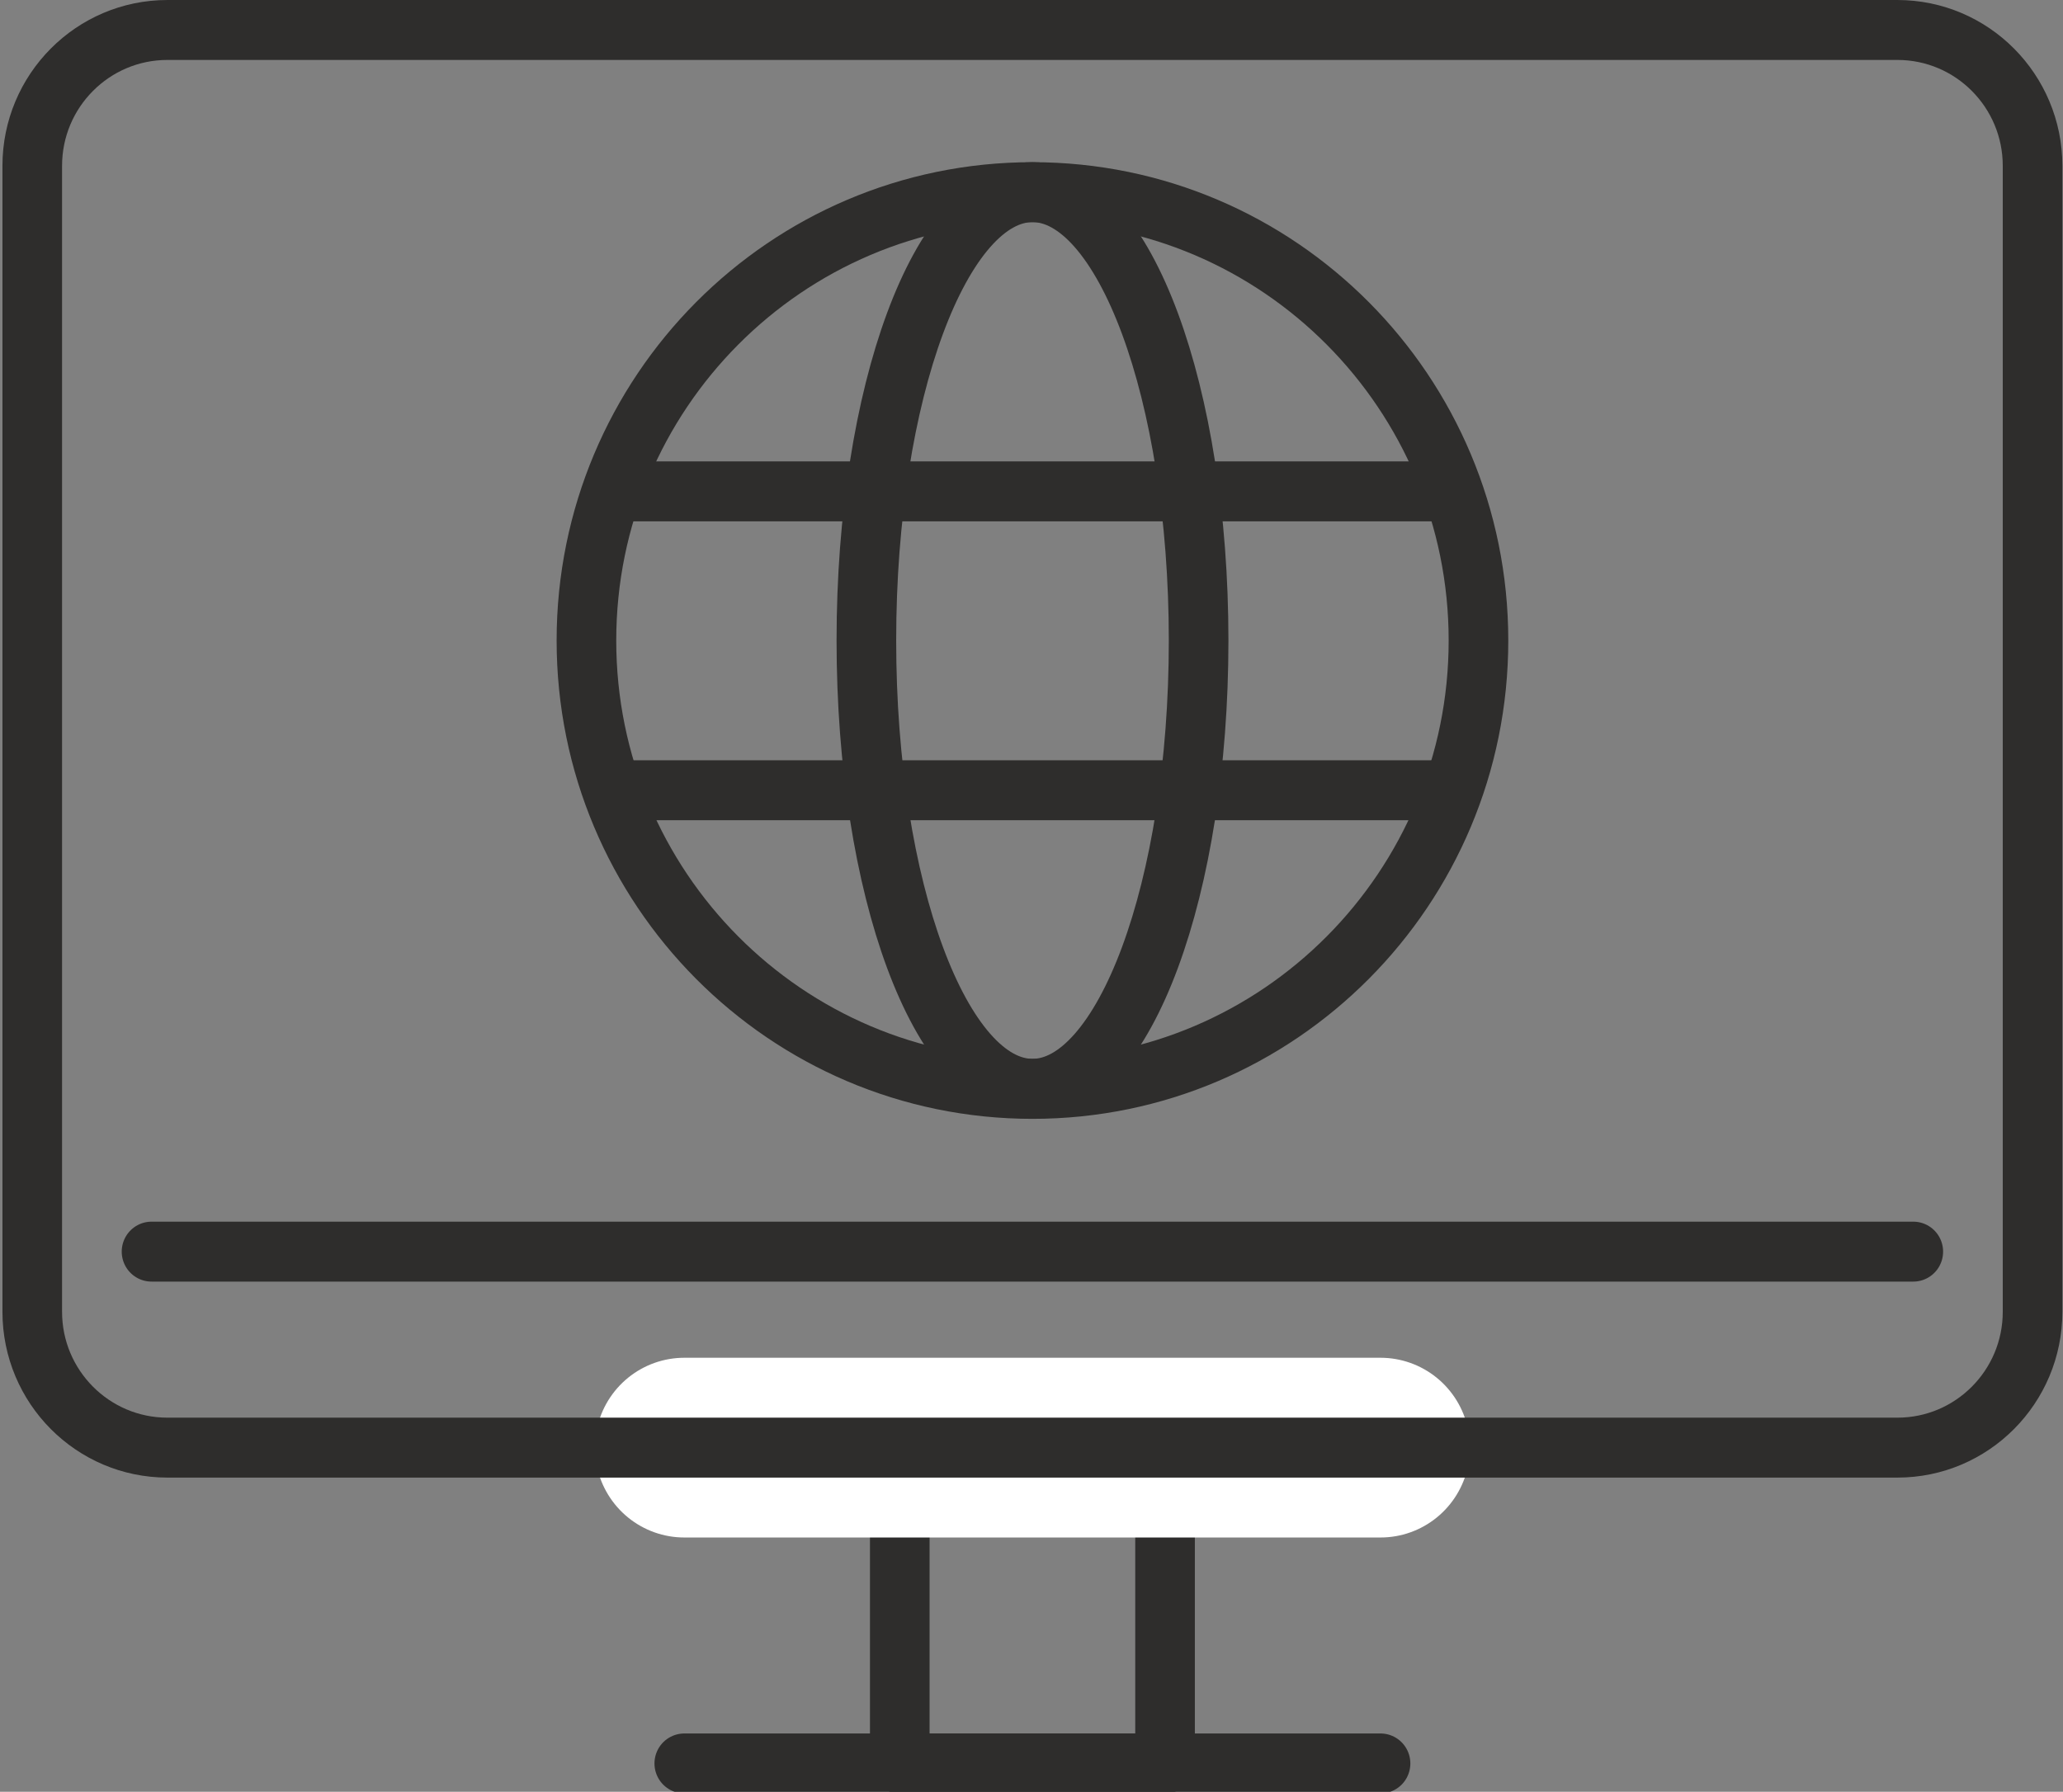
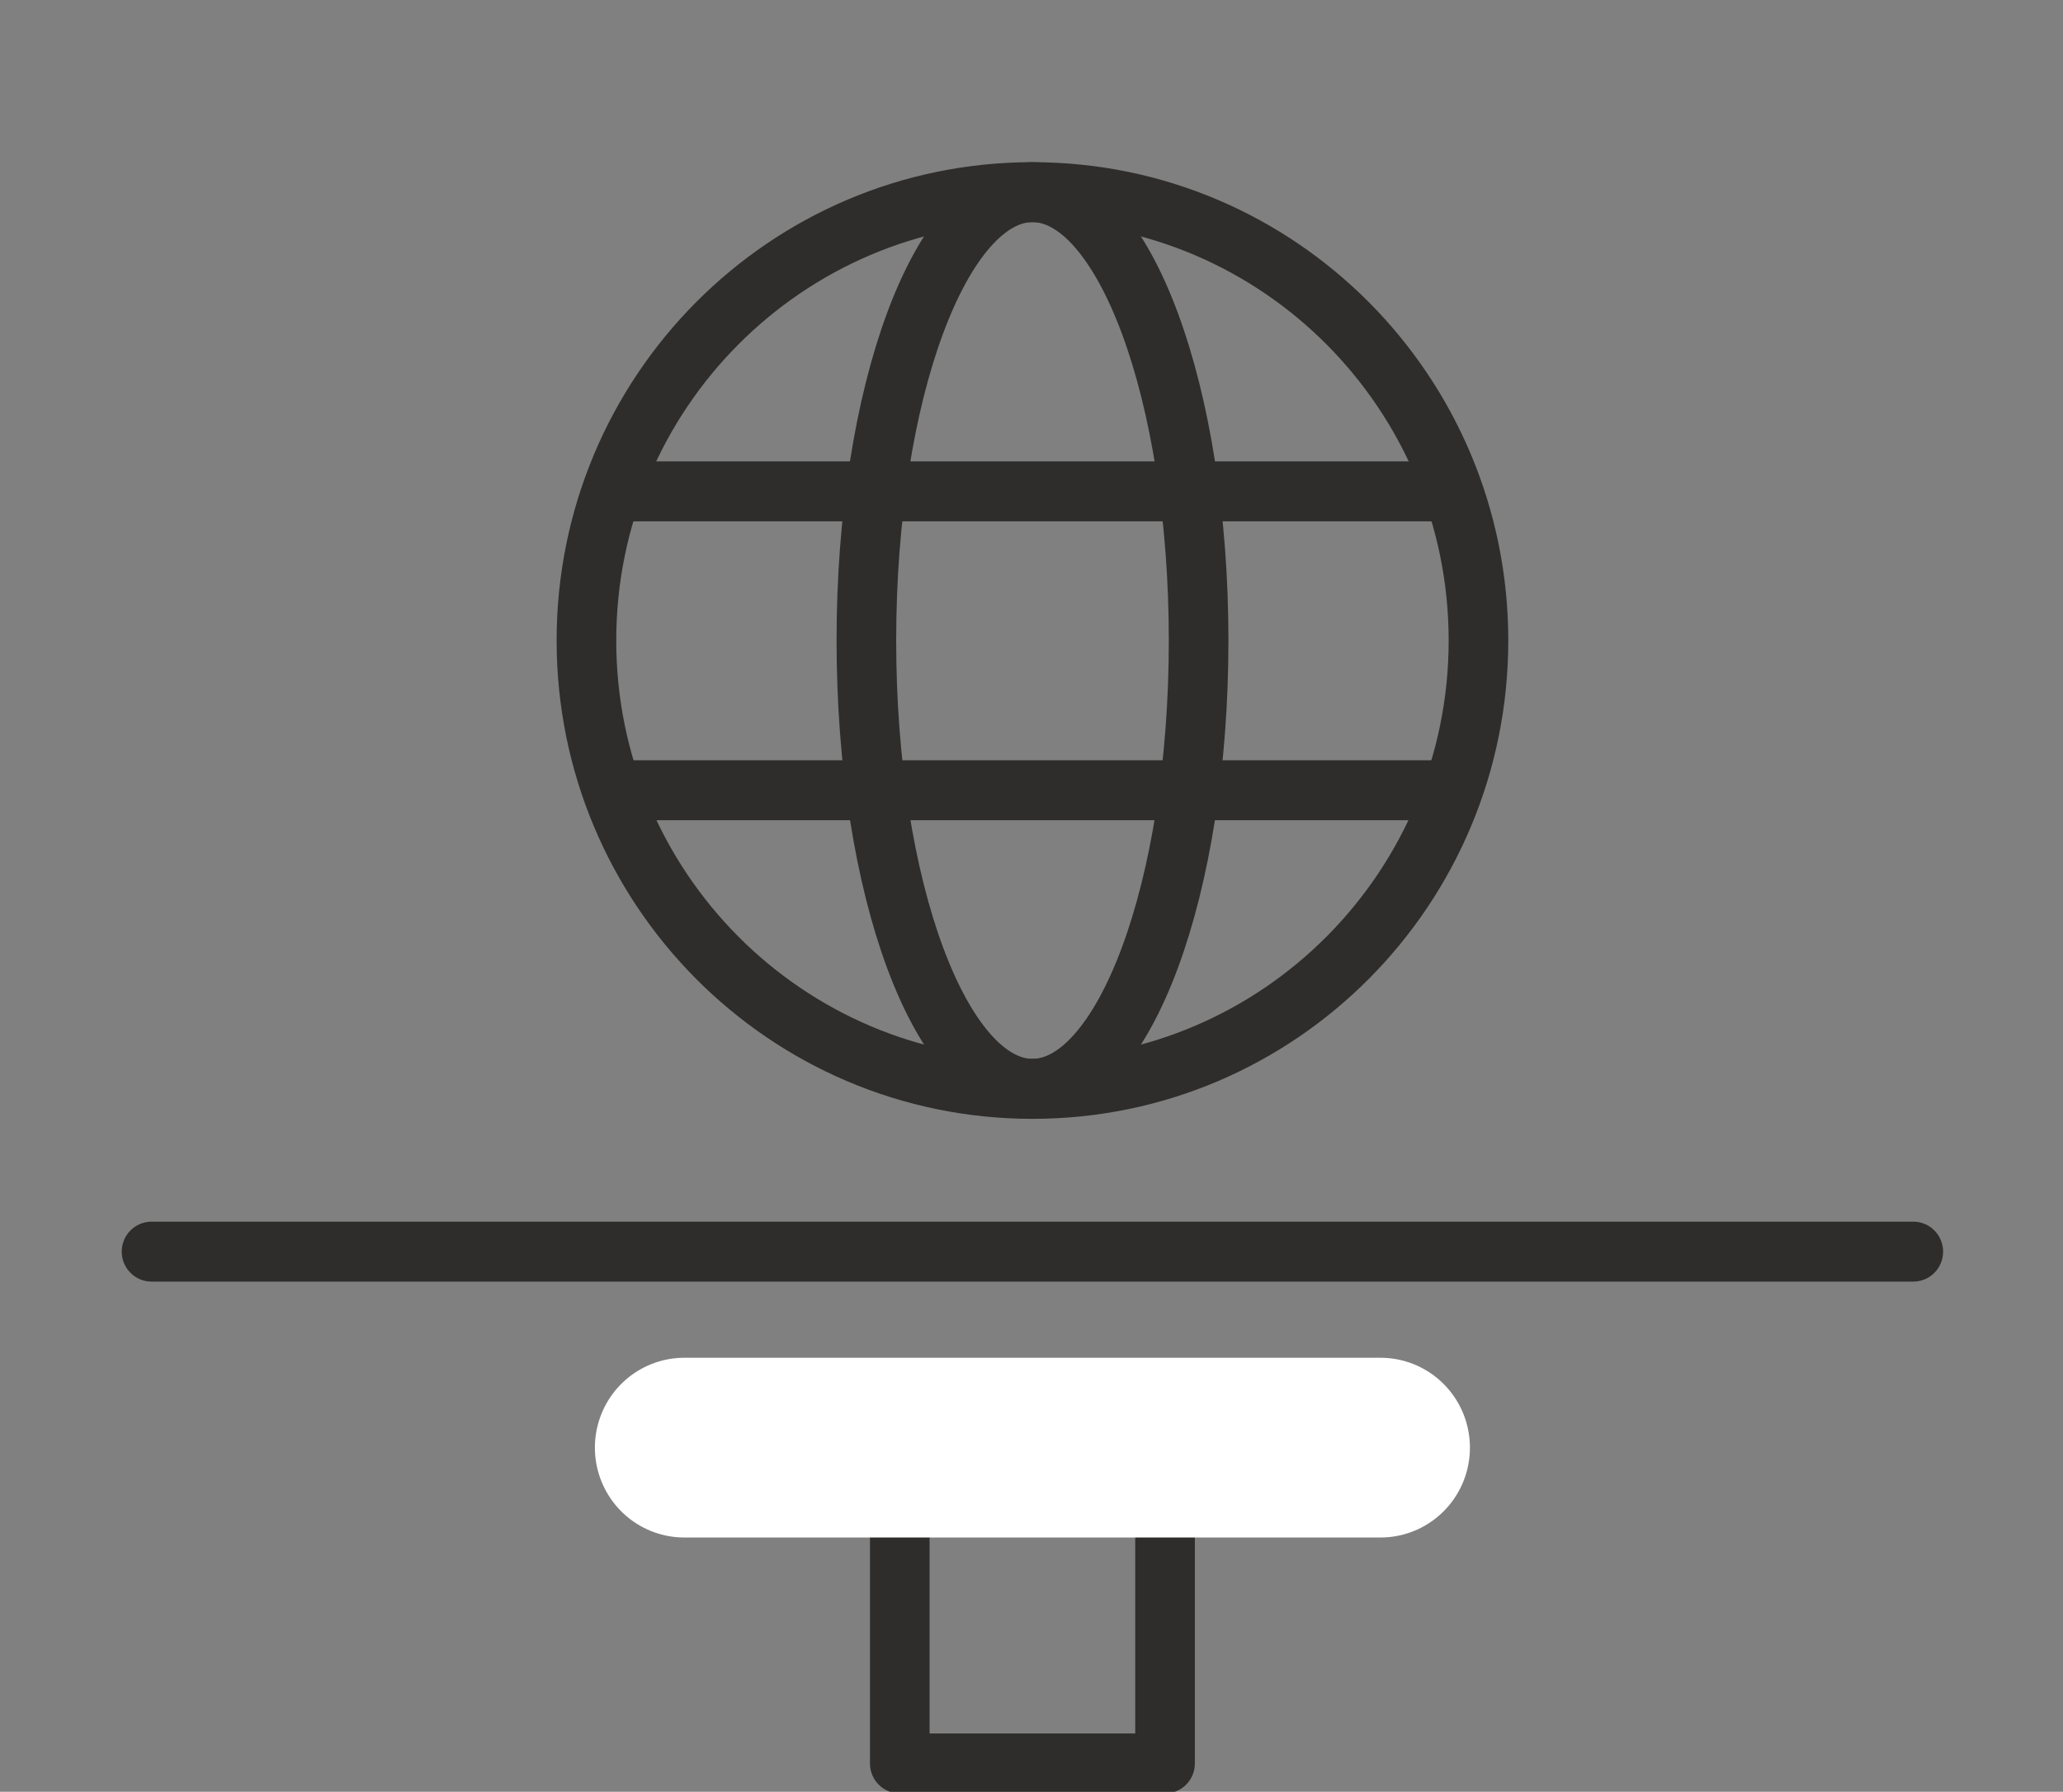
<svg xmlns="http://www.w3.org/2000/svg" width="99px" height="86px" viewBox="0 0 99 86" version="1.1">
  <rect x="0" y="0" width="99" height="86" fill="#808080" stroke="none" />
  <g id="surface1">
    <path style="fill:none;stroke-width:7.86;stroke-linecap:round;stroke-linejoin:round;stroke:rgb(18.039%,17.647%,17.255%);stroke-opacity:1;stroke-miterlimit:4;" d="M 118.299 189.842 L 153.271 189.842 L 153.271 231.259 L 118.299 231.259 Z M 118.299 189.842 " transform="matrix(0.364,0,0,0.366,0.118,0)" />
    <path style="fill:none;stroke-width:23.57;stroke-linecap:round;stroke-linejoin:round;stroke:rgb(100%,100%,100%);stroke-opacity:1;stroke-miterlimit:4;" d="M 181.681 189.842 L 89.889 189.842 " transform="matrix(0.364,0,0,0.366,0.118,0)" />
-     <path style="fill:none;stroke-width:7.86;stroke-linecap:round;stroke-linejoin:round;stroke:rgb(18.039%,17.647%,17.255%);stroke-opacity:1;stroke-miterlimit:4;" d="M 181.681 231.259 L 89.889 231.259 " transform="matrix(0.364,0,0,0.366,0.118,0)" />
-     <path style="fill:none;stroke-width:7.86;stroke-linecap:round;stroke-linejoin:round;stroke:rgb(18.039%,17.647%,17.255%);stroke-opacity:1;stroke-miterlimit:4;" d="M 21.748 3.931 L 249.822 3.931 C 259.661 3.931 267.642 11.911 267.642 21.75 L 267.642 172.023 C 267.642 181.862 259.661 189.842 249.822 189.842 L 21.748 189.842 C 11.909 189.842 3.928 181.862 3.928 172.023 L 3.928 21.75 C 3.928 11.911 11.909 3.931 21.748 3.931 Z M 21.748 3.931 " transform="matrix(0.364,0,0,0.366,0.118,0)" />
    <path style="fill:none;stroke-width:7.86;stroke-linecap:round;stroke-linejoin:round;stroke:rgb(18.039%,17.647%,17.255%);stroke-opacity:1;stroke-miterlimit:4;" d="M 251.917 164.139 L 19.653 164.139 " transform="matrix(0.364,0,0,0.366,0.118,0)" />
    <path style="fill:none;stroke-width:7.86;stroke-linecap:butt;stroke-linejoin:miter;stroke:rgb(18.039%,17.647%,17.255%);stroke-opacity:1;stroke-miterlimit:10;" d="M 194.592 83.998 C 194.592 116.473 168.266 142.806 135.785 142.795 C 103.315 142.795 76.989 116.473 76.989 83.998 C 76.989 51.523 103.326 25.19 135.796 25.2 C 168.277 25.2 194.592 51.523 194.592 83.998 Z M 194.592 83.998 " transform="matrix(0.364,0,0,0.366,0.118,0)" />
    <path style="fill:none;stroke-width:7.86;stroke-linecap:butt;stroke-linejoin:miter;stroke:rgb(18.039%,17.647%,17.255%);stroke-opacity:1;stroke-miterlimit:10;" d="M 157.697 83.998 C 157.697 116.473 147.89 142.785 135.796 142.785 C 123.712 142.785 113.895 116.505 113.895 83.998 C 113.895 51.491 123.701 25.2 135.796 25.2 C 147.901 25.2 157.697 51.565 157.697 83.998 Z M 157.697 83.998 " transform="matrix(0.364,0,0,0.366,0.118,0)" />
    <path style="fill:none;stroke-width:7.86;stroke-linecap:butt;stroke-linejoin:miter;stroke:rgb(18.039%,17.647%,17.255%);stroke-opacity:1;stroke-miterlimit:10;" d="M 80.533 103.633 L 191.069 103.633 " transform="matrix(0.364,0,0,0.366,0.118,0)" />
    <path style="fill:none;stroke-width:7.86;stroke-linecap:butt;stroke-linejoin:miter;stroke:rgb(18.039%,17.647%,17.255%);stroke-opacity:1;stroke-miterlimit:10;" d="M 80.533 64.438 L 191.069 64.438 " transform="matrix(0.364,0,0,0.366,0.118,0)" />
  </g>
</svg>